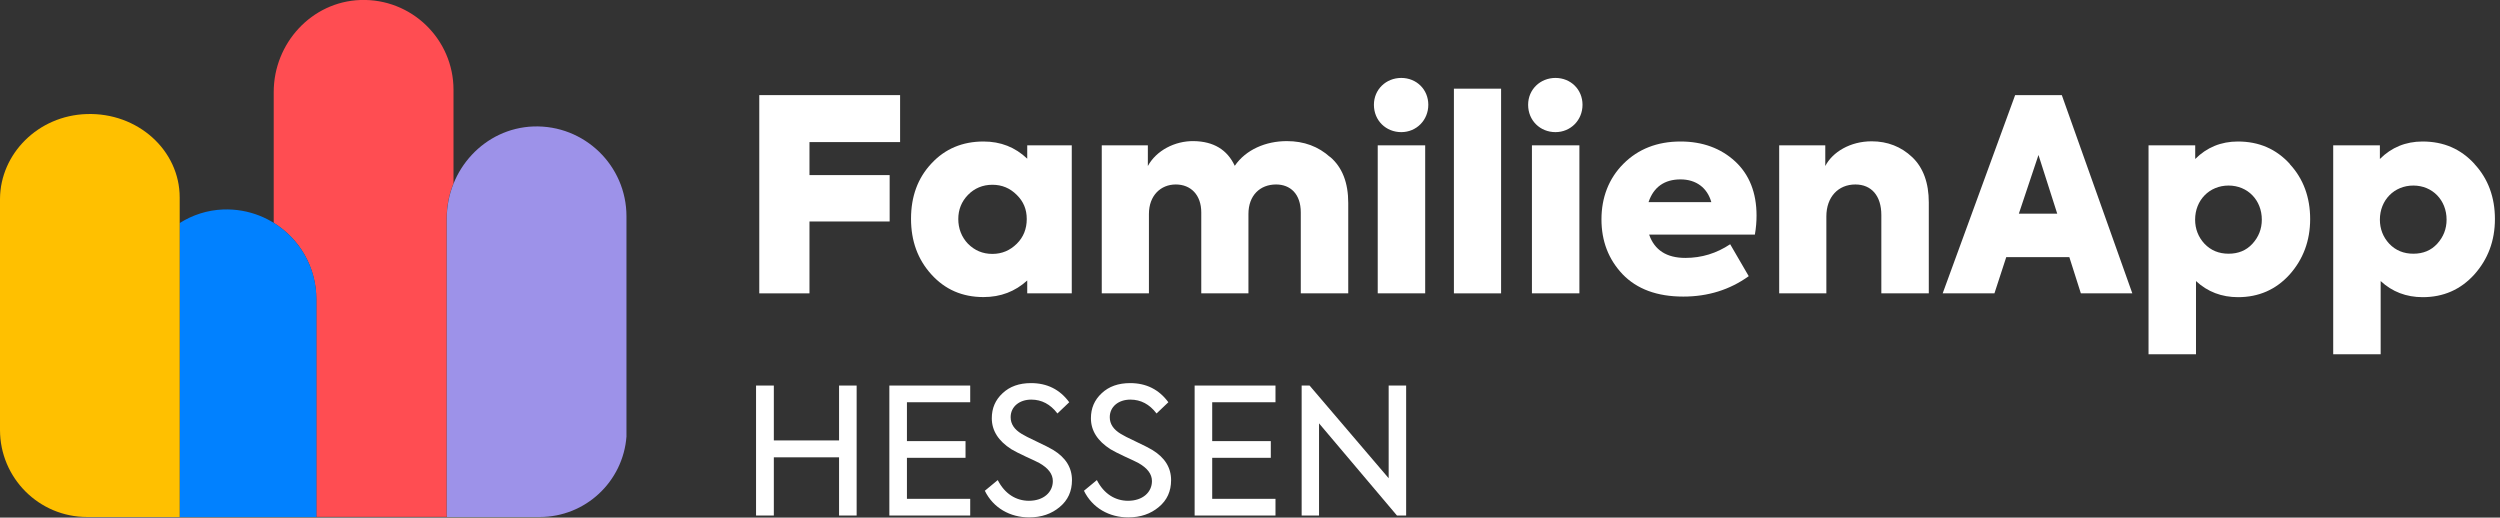
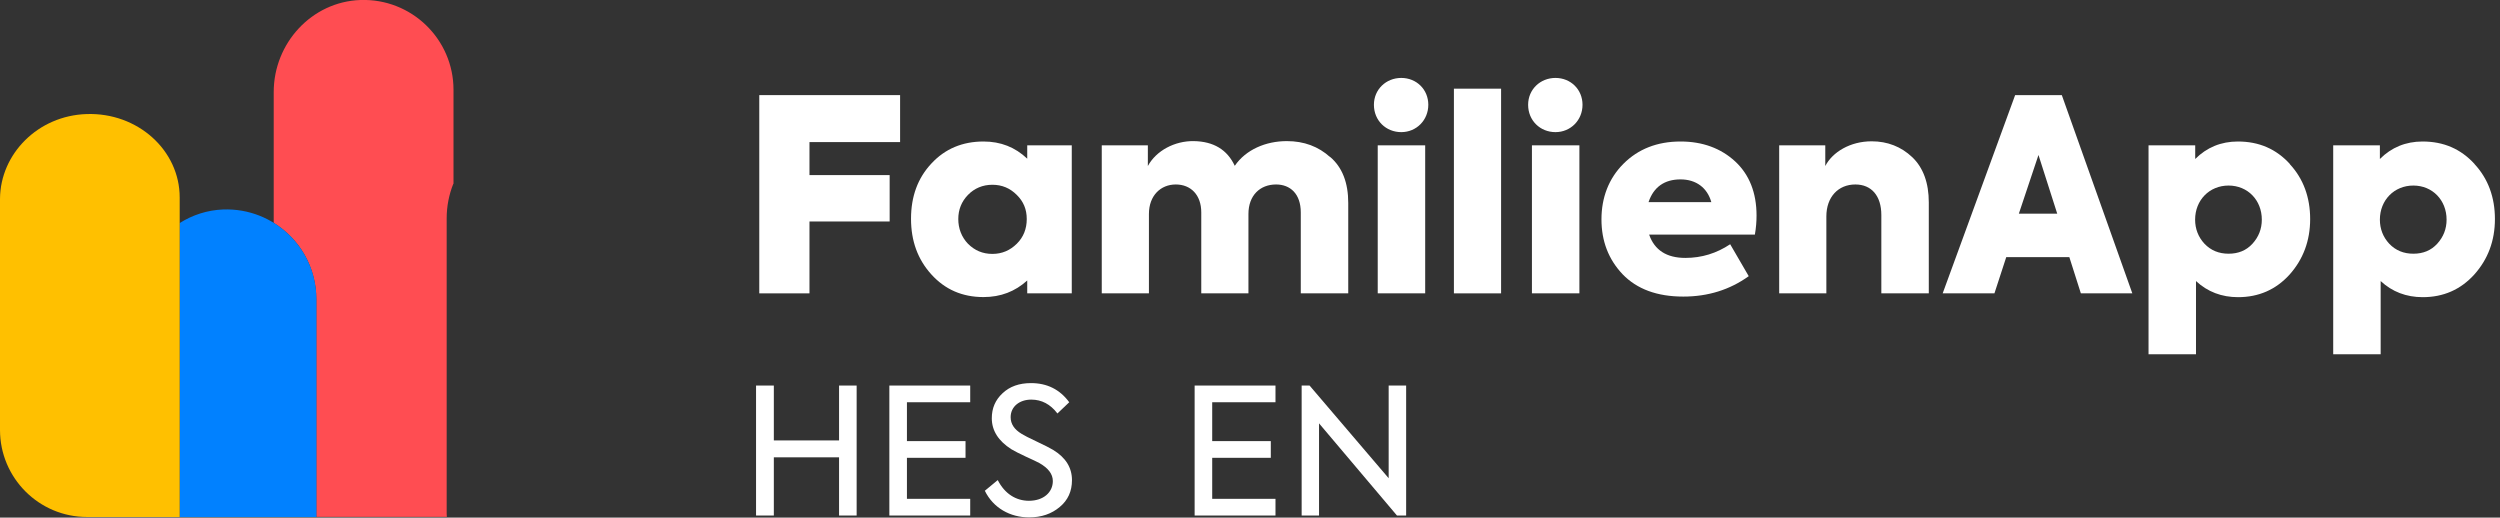
<svg xmlns="http://www.w3.org/2000/svg" width="256" height="53" viewBox="0 0 256 53" fill="none">
  <rect x="0" y="0" width="256" height="53" fill="#333333" stroke="none" />
  <g clip-path="url(#clip0_1149_79)">
    <path d="M77.75 30.04V9.74H92.17V14.55H82.89V17.93H91.1V22.68H82.89V30.04H77.75Z" fill="white" />
    <path d="M105.189 14.88H109.749V30.04H105.189V28.72C103.949 29.85 102.469 30.42 100.709 30.42C98.539 30.42 96.779 29.65 95.379 28.11C93.979 26.57 93.289 24.68 93.289 22.4C93.289 20.12 93.979 18.23 95.379 16.74C96.779 15.23 98.569 14.49 100.709 14.49C102.469 14.49 103.949 15.07 105.189 16.25V14.88ZM104.119 19.96C103.429 19.27 102.609 18.92 101.619 18.92C100.629 18.92 99.779 19.28 99.119 19.96C98.459 20.64 98.129 21.47 98.129 22.43C98.129 23.39 98.459 24.27 99.119 24.96C99.809 25.65 100.629 26 101.619 26C102.609 26 103.429 25.64 104.119 24.96C104.809 24.28 105.139 23.42 105.139 22.43C105.139 21.44 104.809 20.64 104.119 19.96Z" fill="white" />
    <path d="M136.22 16.08C137.46 17.15 138.06 18.72 138.06 20.78V30.04H133.2V21.75C133.2 19.86 132.13 18.89 130.67 18.89C129.02 18.89 127.84 20.02 127.84 21.91V30.04H123.01V21.75C123.01 19.96 121.94 18.89 120.4 18.89C118.86 18.89 117.65 20.02 117.65 21.91V30.04H112.82V14.88H117.54V17C118.39 15.43 120.29 14.42 122.24 14.45C124.27 14.48 125.67 15.33 126.44 16.98C127.57 15.33 129.6 14.45 131.77 14.45C133.53 14.45 135.01 15 136.22 16.1V16.08Z" fill="white" />
    <path d="M140.689 10.73C140.689 9.16 141.929 7.98 143.489 7.98C145.049 7.98 146.259 9.16 146.259 10.73C146.259 12.3 145.049 13.53 143.489 13.53C141.929 13.53 140.689 12.35 140.689 10.73ZM145.939 30.04H141.079V14.88H145.939V30.04Z" fill="white" />
    <path d="M153.711 30.04H148.881V9.08H153.711V30.04Z" fill="white" />
    <path d="M156.48 10.73C156.48 9.16 157.72 7.98 159.28 7.98C160.84 7.98 162.05 9.16 162.05 10.73C162.05 12.3 160.84 13.53 159.28 13.53C157.72 13.53 156.48 12.35 156.48 10.73ZM161.73 30.04H156.87V14.88H161.73V30.04Z" fill="white" />
    <path d="M179.69 24.02H168.87C169.42 25.61 170.66 26.41 172.58 26.41C174.26 26.41 175.77 25.94 177.17 25.01L179.07 28.28C177.12 29.68 174.89 30.37 172.37 30.37C169.68 30.37 167.62 29.6 166.16 28.09C164.7 26.55 163.99 24.68 163.99 22.46C163.99 20.24 164.73 18.28 166.24 16.77C167.75 15.26 169.7 14.49 172.09 14.49C174.34 14.49 176.21 15.18 177.67 16.52C179.13 17.87 179.87 19.73 179.87 22.07C179.87 22.7 179.82 23.33 179.7 24.02H179.69ZM168.81 20.7H175.24C174.83 19.24 173.7 18.37 172.08 18.37C170.46 18.37 169.33 19.14 168.81 20.7Z" fill="white" />
    <path d="M182.189 30.04V14.88H186.909V17C187.649 15.57 189.459 14.47 191.659 14.47C193.279 14.47 194.679 15.02 195.809 16.09C196.939 17.16 197.509 18.73 197.509 20.73V30.04H192.649V22.02C192.649 20.04 191.629 18.89 189.989 18.89C188.229 18.89 187.019 20.18 187.019 22.16V30.04H182.189Z" fill="white" />
    <path d="M213.08 30.04L211.9 26.33H205.44L204.23 30.04H198.93L206.35 9.74H211.13L218.35 30.04H213.08ZM210.66 21.88L208.74 15.87L206.73 21.88H210.66Z" fill="white" />
    <path d="M234.47 16.8C235.87 18.31 236.56 20.21 236.56 22.43C236.56 24.65 235.85 26.55 234.45 28.12C233.05 29.66 231.29 30.43 229.18 30.43C227.5 30.43 226.05 29.88 224.87 28.78V36.28H220.01V14.88H224.79V16.28C225.97 15.1 227.43 14.49 229.16 14.49C231.33 14.49 233.09 15.26 234.49 16.8H234.47ZM228.21 19C226.23 19 224.78 20.51 224.78 22.49C224.78 23.45 225.11 24.28 225.74 24.96C226.4 25.65 227.22 25.98 228.21 25.98C229.2 25.98 230.02 25.65 230.65 24.96C231.28 24.27 231.61 23.45 231.61 22.49C231.61 20.51 230.18 19 228.2 19H228.21Z" fill="white" />
    <path d="M253.39 16.8C254.79 18.31 255.48 20.21 255.48 22.43C255.48 24.65 254.77 26.55 253.36 28.12C251.96 29.66 250.2 30.43 248.09 30.43C246.41 30.43 244.96 29.88 243.78 28.78V36.28H238.92V14.88H243.7V16.28C244.88 15.1 246.34 14.49 248.07 14.49C250.24 14.49 252 15.26 253.4 16.8H253.39ZM247.13 19C245.15 19 243.7 20.51 243.7 22.49C243.7 23.45 244.03 24.28 244.66 24.96C245.32 25.65 246.14 25.98 247.13 25.98C248.12 25.98 248.94 25.65 249.57 24.96C250.2 24.27 250.53 23.45 250.53 22.49C250.53 20.51 249.1 19 247.12 19H247.13Z" fill="white" />
    <path d="M77.42 52.79V39.48H79.24V45.1H85.92V39.48H87.72V52.79H85.92V46.83H79.24V52.79H77.42Z" fill="white" />
    <path d="M91.07 52.79V39.48H99.35V41.19H92.87V45.17H98.87V46.88H92.87V51.08H99.35V52.79H91.07Z" fill="white" />
    <path d="M100.84 50.26L102.17 49.16C102.89 50.58 104.06 51.28 105.36 51.28C106.87 51.28 107.81 50.4 107.81 49.26C107.81 48.54 107.34 47.93 106.42 47.41C106.19 47.28 105.72 47.07 105.05 46.76C104.38 46.45 103.9 46.2 103.56 46C102.23 45.15 101.56 44.09 101.56 42.83C101.56 41.8 101.92 40.96 102.66 40.27C103.4 39.57 104.37 39.23 105.58 39.23C107.22 39.23 108.53 39.88 109.49 41.19L108.28 42.34C107.56 41.39 106.66 40.92 105.6 40.92C104.39 40.92 103.49 41.64 103.49 42.72C103.49 43.42 103.87 43.98 104.62 44.43C104.85 44.57 105.36 44.85 106.17 45.22C106.98 45.6 107.54 45.89 107.84 46.07C109.12 46.85 109.77 47.87 109.77 49.17C109.77 50.3 109.36 51.22 108.51 51.92C107.68 52.62 106.64 52.98 105.38 52.98C103.45 52.98 101.71 52.03 100.84 50.24V50.26Z" fill="white" />
-     <path d="M110.99 50.26L112.32 49.16C113.04 50.58 114.21 51.28 115.51 51.28C117.02 51.28 117.96 50.4 117.96 49.26C117.96 48.54 117.49 47.93 116.57 47.41C116.34 47.28 115.87 47.07 115.2 46.76C114.53 46.45 114.05 46.2 113.71 46C112.38 45.15 111.71 44.09 111.71 42.83C111.71 41.8 112.07 40.96 112.81 40.27C113.55 39.57 114.52 39.23 115.73 39.23C117.37 39.23 118.68 39.88 119.64 41.19L118.43 42.34C117.71 41.39 116.81 40.92 115.75 40.92C114.54 40.92 113.64 41.64 113.64 42.72C113.64 43.42 114.02 43.98 114.77 44.43C115 44.57 115.51 44.85 116.32 45.22C117.13 45.6 117.69 45.89 117.99 46.07C119.27 46.85 119.92 47.87 119.92 49.17C119.92 50.3 119.51 51.22 118.66 51.92C117.83 52.62 116.79 52.98 115.53 52.98C113.6 52.98 111.86 52.03 110.99 50.24V50.26Z" fill="white" />
    <path d="M122.33 52.79V39.48H130.61V41.19H124.13V45.17H130.13V46.88H124.13V51.08H130.61V52.79H122.33Z" fill="white" />
    <path d="M142.209 39.48H143.989V52.79H143.049L135.069 43.35V52.79H133.289V39.48H134.099L142.199 48.97V39.48H142.209Z" fill="white" />
    <path d="M46.439 18.82V9.2C46.439 4.01 42.139 -0.18 36.899 1.90455e-06C31.909 0.18 28.029 4.43 28.029 9.42V22.82C30.649 24.44 32.389 27.33 32.389 30.64V52.93H45.759C45.759 52.82 45.739 52.72 45.739 52.61V22.36C45.739 21.12 45.979 19.92 46.419 18.82H46.439Z" fill="#FF4D52" />
-     <path d="M54.62 12.95C49.63 13.13 45.75 17.38 45.75 22.37V52.62C45.75 52.73 45.76 52.84 45.77 52.94H55.27C59.96 52.94 63.8 49.31 64.15 44.71V22.15C64.15 16.96 59.85 12.77 54.61 12.95H54.62Z" fill="#9D92E9" />
    <path d="M22.86 21.45C21.22 21.51 19.7 22.02 18.4 22.84V52.94H32.4V30.65C32.4 25.46 28.1 21.27 22.86 21.45Z" fill="#0181FF" />
    <path d="M8.86 11.68C3.9 11.84 0.04 15.74 0 20.35V44.02C0 48.95 3.99 52.94 8.92 52.94H18.4V20.22C18.4 15.39 14.1 11.5 8.86 11.68Z" fill="#FFC000" />
  </g>
  <defs>
    <clipPath id="clip0_1149_79">
      <rect width="255.48" height="53" fill="white" />
    </clipPath>
  </defs>
</svg>